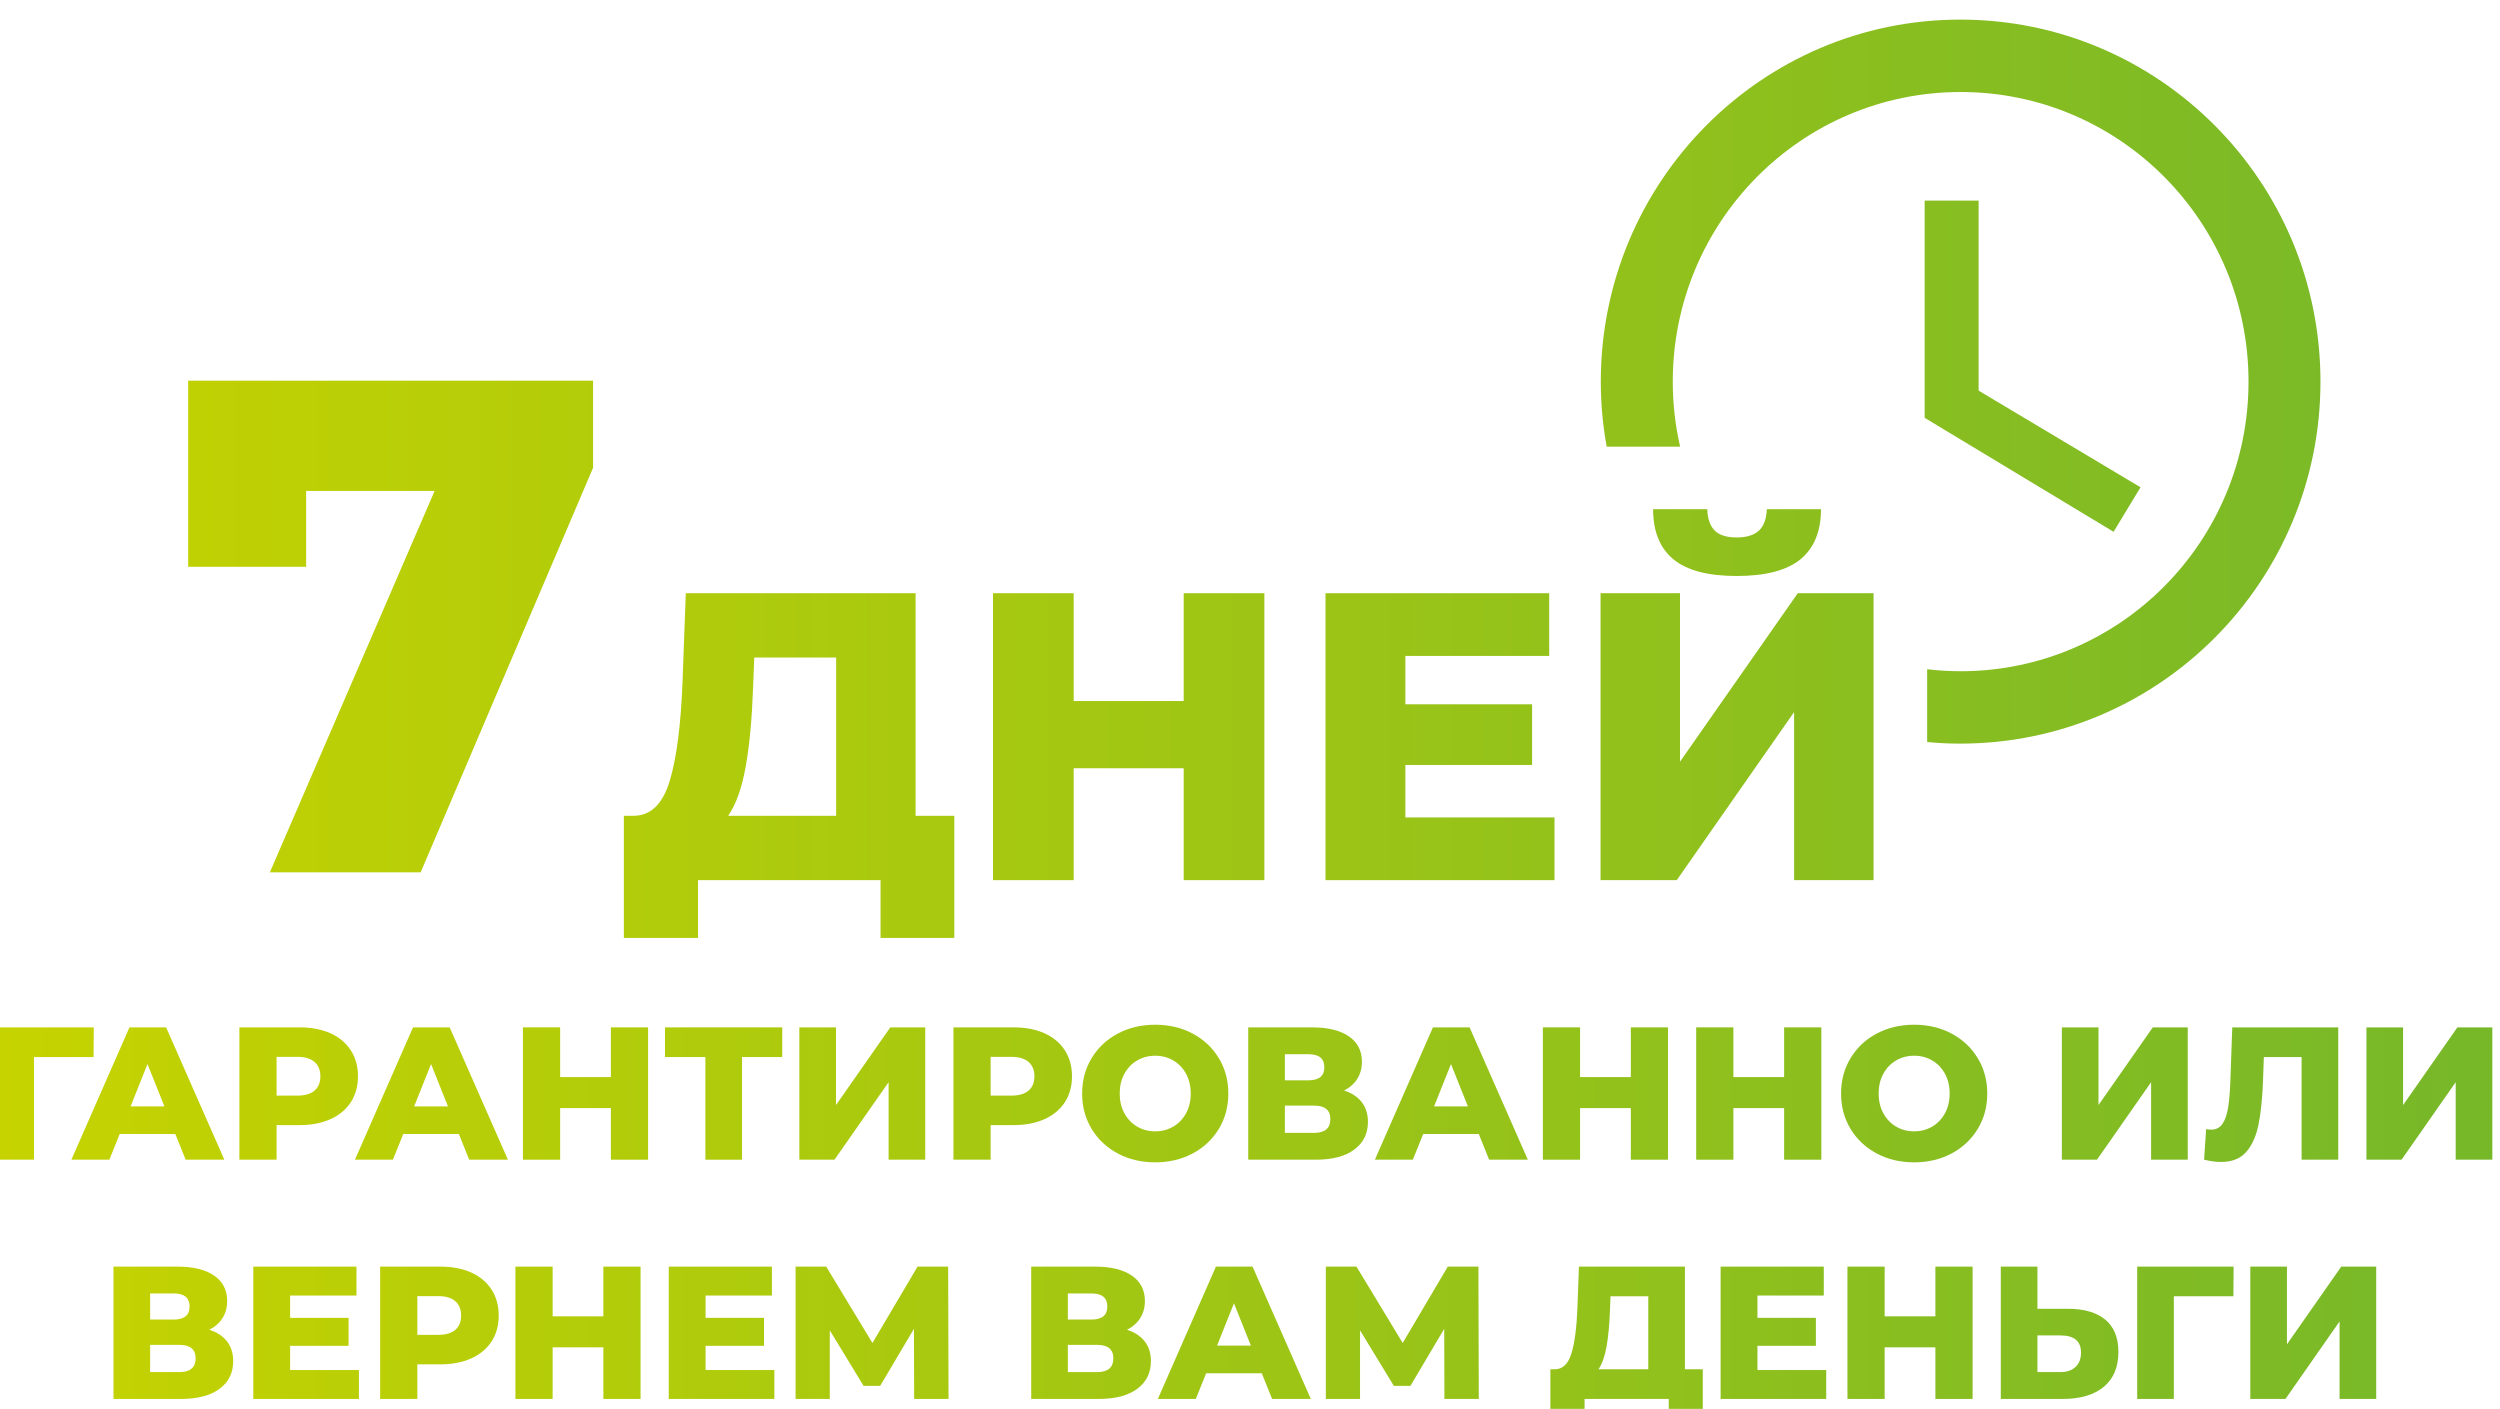
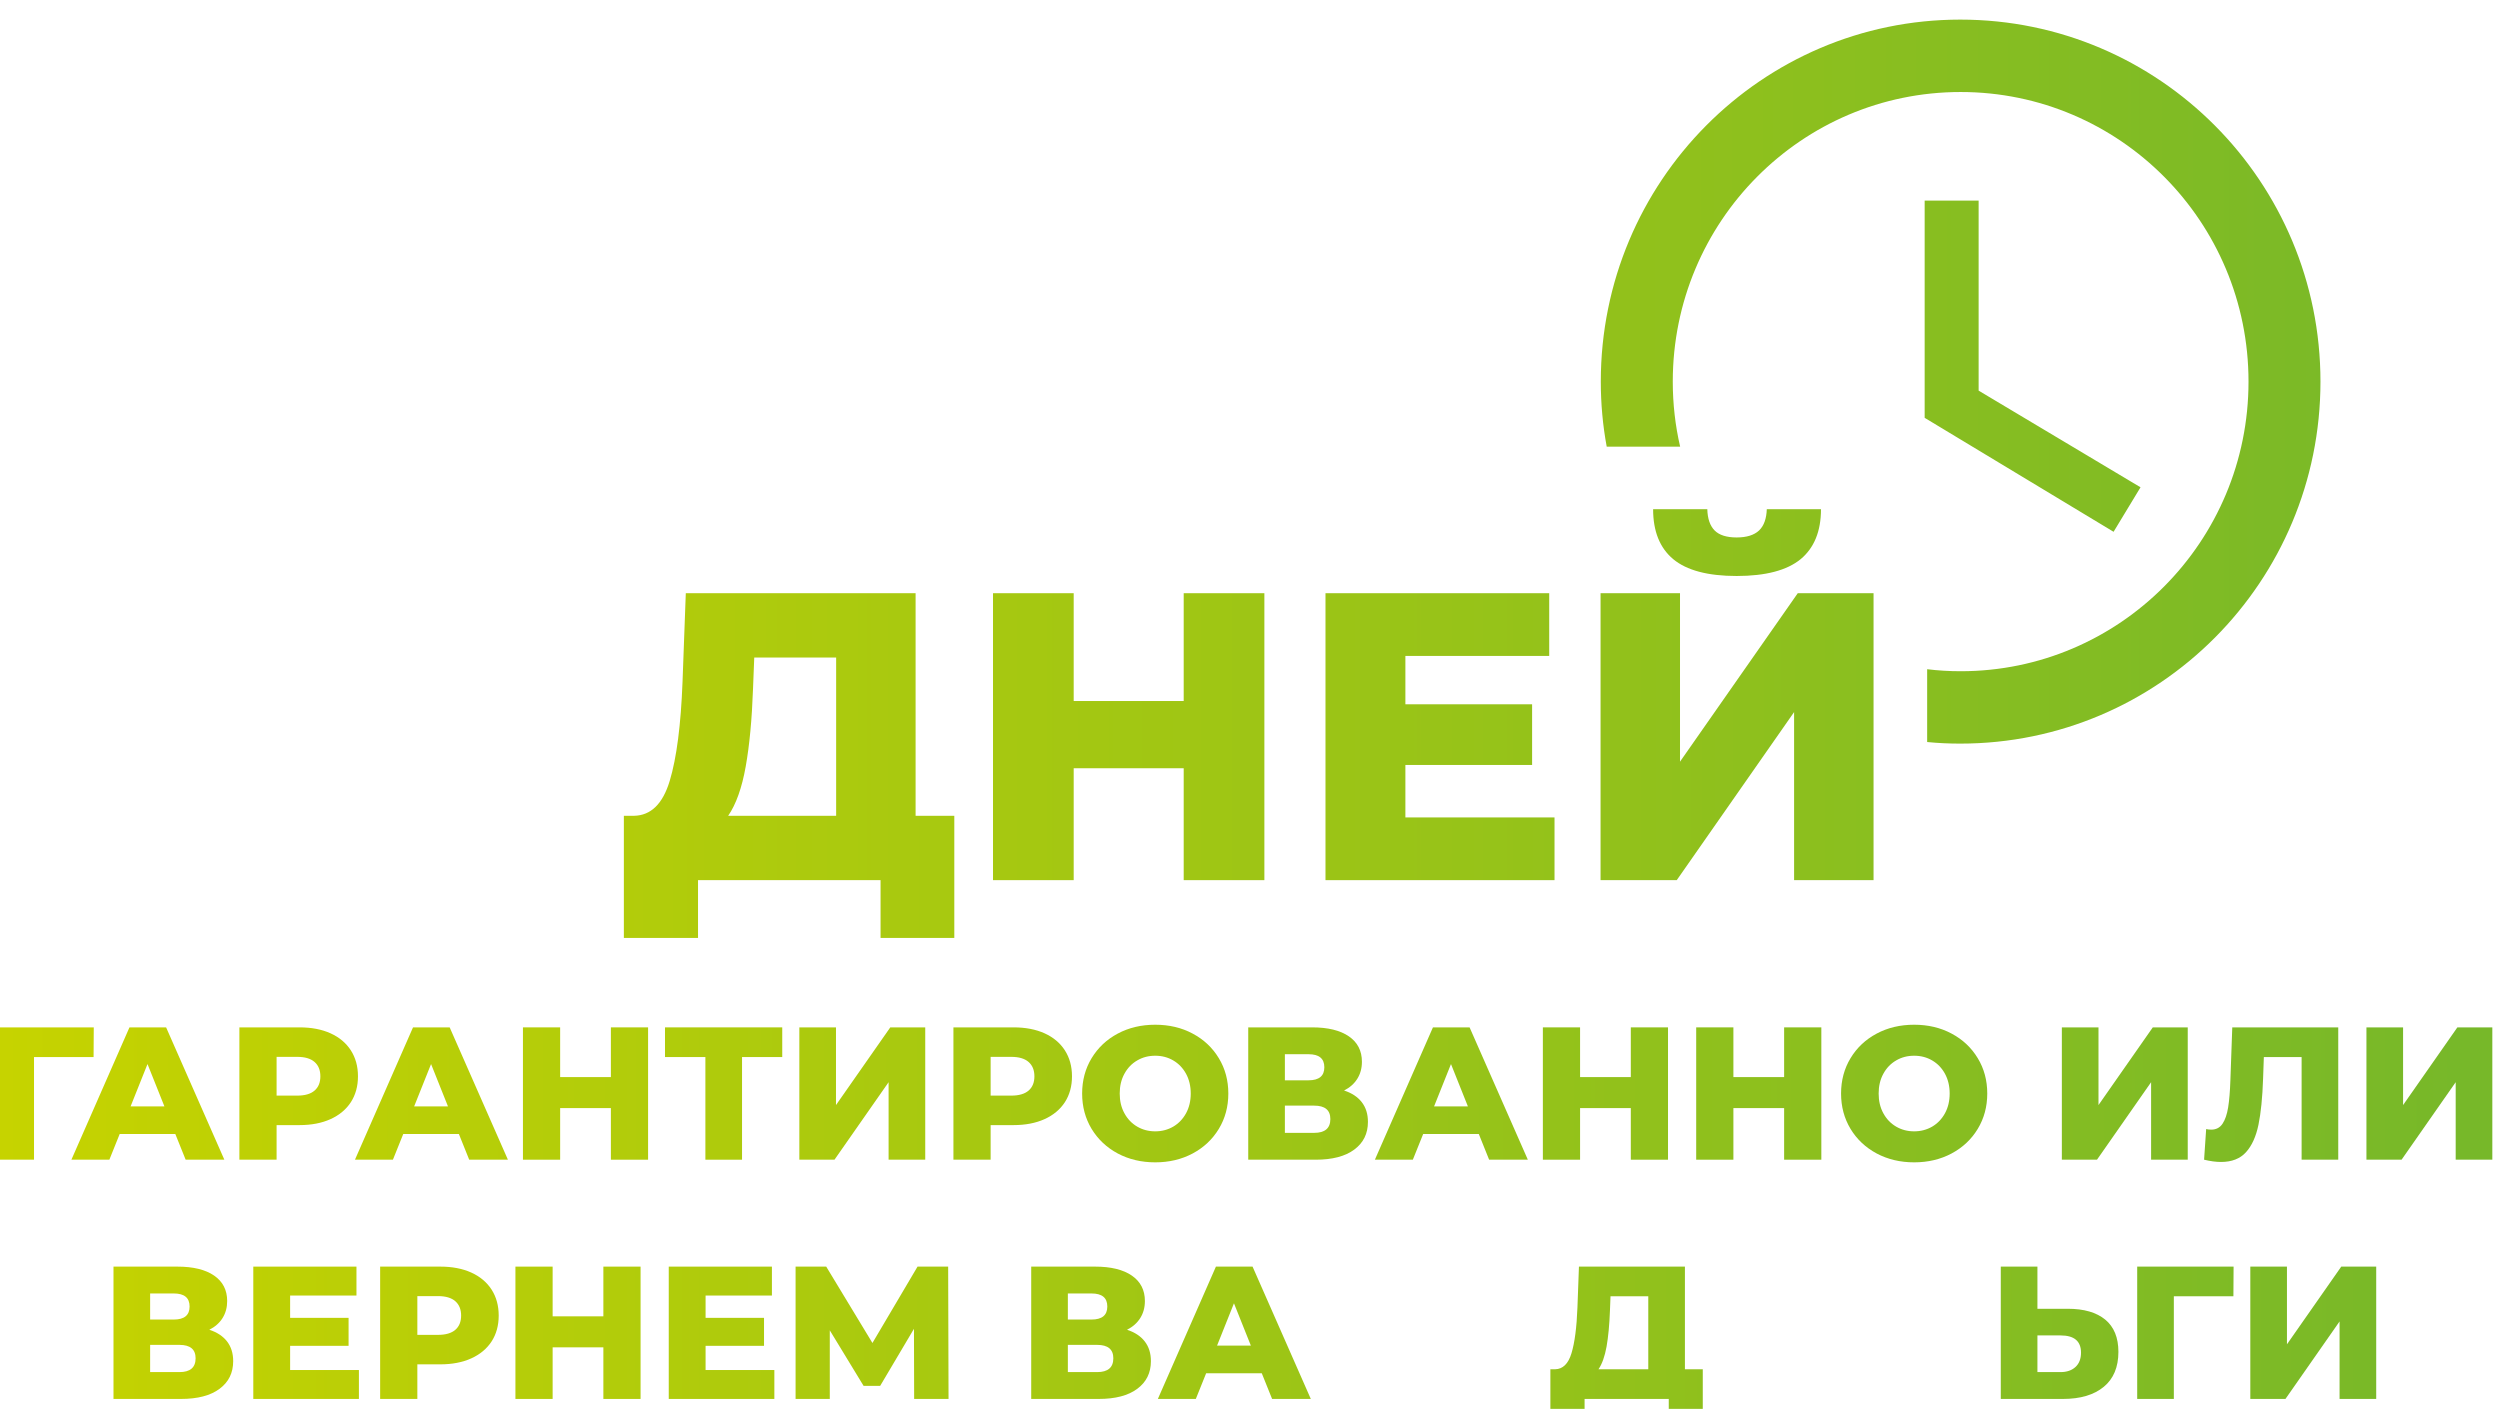
<svg xmlns="http://www.w3.org/2000/svg" width="100%" height="100%" viewBox="0 0 181 102" xml:space="preserve" style="fill-rule:evenodd;clip-rule:evenodd;stroke-linejoin:round;stroke-miterlimit:2;">
  <g transform="matrix(1,0,0,1,-1292.29,-3830.04)">
    <g transform="matrix(1,0,0,4.739,0,0)">
      <g transform="matrix(0.179,0,0,0.038,220.319,748.425)">
        <g transform="matrix(1,0,0,1,1455.74,-44.507)">
          <g transform="matrix(1,0,0,1,0,-38.565)">
            <path d="M5182.79,1835.57C5181.21,1827.09 5180.4,1818.35 5180.4,1809.41C5180.4,1729.07 5245.46,1663.87 5325.79,1663.87C5406.29,1663.87 5471.48,1729.07 5471.48,1809.41C5471.48,1889.76 5406.29,1954.95 5325.79,1954.95C5321.27,1954.95 5316.81,1954.75 5312.4,1954.31L5312.4,1925.04C5316.85,1925.58 5321.36,1925.85 5325.94,1925.85C5390.26,1925.85 5442.38,1873.73 5442.38,1809.41C5442.38,1745.09 5390.26,1692.98 5325.94,1692.98C5261.62,1692.98 5209.51,1745.09 5209.51,1809.41C5209.51,1818.41 5210.53,1827.17 5212.49,1835.57L5182.79,1835.57ZM5333.22,1736.63L5311.39,1736.63L5311.39,1823.97L5387.8,1869.79L5398.7,1851.9L5333.22,1813.04L5333.22,1736.63Z" style="fill:url(#_Linear1);" />
          </g>
          <g transform="matrix(1.813,0,0,1.813,-2964.91,-1787.38)">
            <g transform="matrix(3.115,0,0,3.115,1357.64,-1587.66)">
-               <path d="M934.276,1139.67L934.276,1145.87L921.926,1174.67L911.126,1174.67L922.926,1147.52L913.726,1147.52L913.726,1152.92L905.276,1152.92L905.276,1139.67L934.276,1139.67Z" style="fill:url(#_Linear2);fill-rule:nonzero;" />
-             </g>
+               </g>
            <g transform="matrix(1.818,0,0,1.818,2629.62,-62.38)">
              <path d="M945.476,1166.82L945.476,1181.72L936.426,1181.72L936.426,1174.67L914.026,1174.67L914.026,1181.72L904.926,1181.72L904.926,1166.82L906.176,1166.82C908.243,1166.78 909.701,1165.37 910.551,1162.57C911.401,1159.77 911.926,1155.73 912.126,1150.47L912.526,1139.67L940.726,1139.67L940.726,1166.82L945.476,1166.82ZM920.776,1151.32C920.643,1155.05 920.343,1158.22 919.876,1160.82C919.41,1163.42 918.693,1165.42 917.726,1166.82L930.976,1166.82L930.976,1147.52L920.926,1147.52L920.776,1151.32Z" style="fill:url(#_Linear3);fill-rule:nonzero;" />
              <path d="M983.526,1139.67L983.526,1174.67L973.626,1174.67L973.626,1161.02L960.126,1161.02L960.126,1174.67L950.226,1174.67L950.226,1139.67L960.126,1139.67L960.126,1152.82L973.626,1152.82L973.626,1139.67L983.526,1139.67Z" style="fill:url(#_Linear4);fill-rule:nonzero;" />
              <path d="M1019.13,1167.02L1019.13,1174.67L991.026,1174.67L991.026,1139.67L1018.48,1139.67L1018.48,1147.32L1000.83,1147.32L1000.83,1153.22L1016.38,1153.22L1016.38,1160.62L1000.83,1160.62L1000.83,1167.02L1019.13,1167.02Z" style="fill:url(#_Linear5);fill-rule:nonzero;" />
              <path d="M1024.78,1139.67L1034.53,1139.67L1034.53,1160.22L1048.98,1139.67L1058.28,1139.67L1058.28,1174.67L1048.53,1174.67L1048.53,1154.17L1034.13,1174.67L1024.78,1174.67L1024.78,1139.67ZM1041.48,1137.57C1037.94,1137.57 1035.35,1136.88 1033.7,1135.52C1032.05,1134.15 1031.23,1132.12 1031.23,1129.42L1037.88,1129.42C1037.91,1130.58 1038.21,1131.45 1038.78,1132.02C1039.34,1132.58 1040.24,1132.87 1041.48,1132.87C1042.71,1132.87 1043.63,1132.58 1044.23,1132.02C1044.83,1131.45 1045.14,1130.58 1045.18,1129.42L1051.83,1129.42C1051.83,1132.12 1050.99,1134.15 1049.33,1135.52C1047.66,1136.88 1045.04,1137.57 1041.48,1137.57Z" style="fill:url(#_Linear6);fill-rule:nonzero;" />
            </g>
          </g>
        </g>
        <g transform="matrix(1.52,0,0,1.52,4607.63,253.662)">
          <path d="M933.476,1147.52L917.626,1147.52L917.626,1174.67L907.876,1174.67L907.876,1139.67L933.526,1139.67L933.476,1147.52Z" style="fill:url(#_Linear7);fill-rule:nonzero;" />
          <path d="M955.226,1167.87L940.426,1167.87L937.676,1174.67L927.576,1174.67L943.026,1139.67L952.776,1139.67L968.276,1174.67L957.976,1174.67L955.226,1167.87ZM952.326,1160.57L947.826,1149.37L943.326,1160.57L952.326,1160.57Z" style="fill:url(#_Linear8);fill-rule:nonzero;" />
          <path d="M988.276,1139.67C991.443,1139.67 994.193,1140.19 996.526,1141.24C998.86,1142.29 1000.66,1143.79 1001.93,1145.74C1003.19,1147.69 1003.83,1149.98 1003.83,1152.62C1003.83,1155.25 1003.19,1157.53 1001.93,1159.47C1000.66,1161.4 998.86,1162.89 996.526,1163.94C994.193,1164.99 991.443,1165.52 988.276,1165.52L982.176,1165.52L982.176,1174.67L972.276,1174.67L972.276,1139.67L988.276,1139.67ZM987.676,1157.72C989.71,1157.72 991.243,1157.28 992.276,1156.39C993.31,1155.51 993.826,1154.25 993.826,1152.62C993.826,1150.98 993.31,1149.72 992.276,1148.82C991.243,1147.92 989.71,1147.47 987.676,1147.47L982.176,1147.47L982.176,1157.72L987.676,1157.72Z" style="fill:url(#_Linear9);fill-rule:nonzero;" />
          <path d="M1030.68,1167.87L1015.88,1167.87L1013.13,1174.67L1003.03,1174.67L1018.48,1139.67L1028.23,1139.67L1043.73,1174.67L1033.43,1174.67L1030.68,1167.87ZM1027.78,1160.57L1023.28,1149.37L1018.78,1160.57L1027.78,1160.57Z" style="fill:url(#_Linear10);fill-rule:nonzero;" />
          <path d="M1081.03,1139.67L1081.03,1174.67L1071.13,1174.67L1071.13,1161.02L1057.63,1161.02L1057.63,1174.67L1047.73,1174.67L1047.73,1139.67L1057.63,1139.67L1057.63,1152.82L1071.13,1152.82L1071.13,1139.67L1081.03,1139.67Z" style="fill:url(#_Linear11);fill-rule:nonzero;" />
          <path d="M1116.73,1147.52L1106.03,1147.52L1106.03,1174.67L1096.28,1174.67L1096.28,1147.52L1085.53,1147.52L1085.53,1139.67L1116.73,1139.67L1116.73,1147.52Z" style="fill:url(#_Linear12);fill-rule:nonzero;" />
          <path d="M1121.28,1139.67L1131.03,1139.67L1131.03,1160.22L1145.48,1139.67L1154.78,1139.67L1154.78,1174.67L1145.03,1174.67L1145.03,1154.17L1130.63,1174.67L1121.28,1174.67L1121.28,1139.67Z" style="fill:url(#_Linear13);fill-rule:nonzero;" />
          <path d="M1178.28,1139.67C1181.44,1139.67 1184.19,1140.19 1186.53,1141.24C1188.86,1142.29 1190.66,1143.79 1191.93,1145.74C1193.19,1147.69 1193.83,1149.98 1193.83,1152.62C1193.83,1155.25 1193.19,1157.53 1191.93,1159.47C1190.66,1161.4 1188.86,1162.89 1186.53,1163.94C1184.19,1164.99 1181.44,1165.52 1178.28,1165.52L1172.18,1165.52L1172.18,1174.67L1162.28,1174.67L1162.28,1139.67L1178.28,1139.67ZM1177.68,1157.72C1179.71,1157.72 1181.24,1157.28 1182.28,1156.39C1183.31,1155.51 1183.83,1154.25 1183.83,1152.62C1183.83,1150.98 1183.31,1149.72 1182.28,1148.82C1181.24,1147.92 1179.71,1147.47 1177.68,1147.47L1172.18,1147.47L1172.18,1157.72L1177.68,1157.72Z" style="fill:url(#_Linear14);fill-rule:nonzero;" />
          <path d="M1215.98,1175.37C1212.28,1175.37 1208.95,1174.58 1206,1173.02C1203.05,1171.45 1200.74,1169.28 1199.05,1166.52C1197.37,1163.75 1196.53,1160.63 1196.53,1157.17C1196.53,1153.7 1197.37,1150.58 1199.05,1147.82C1200.74,1145.05 1203.05,1142.88 1206,1141.32C1208.95,1139.75 1212.28,1138.97 1215.98,1138.97C1219.68,1138.97 1223,1139.75 1225.95,1141.32C1228.9,1142.88 1231.22,1145.05 1232.9,1147.82C1234.59,1150.58 1235.43,1153.7 1235.43,1157.17C1235.43,1160.63 1234.59,1163.75 1232.9,1166.52C1231.22,1169.28 1228.9,1171.45 1225.95,1173.02C1223,1174.58 1219.68,1175.37 1215.98,1175.37ZM1215.98,1167.17C1217.74,1167.17 1219.34,1166.75 1220.78,1165.92C1222.21,1165.08 1223.34,1163.91 1224.18,1162.39C1225.01,1160.88 1225.43,1159.13 1225.43,1157.17C1225.43,1155.2 1225.01,1153.46 1224.18,1151.94C1223.34,1150.42 1222.21,1149.25 1220.78,1148.42C1219.34,1147.58 1217.74,1147.17 1215.98,1147.17C1214.21,1147.17 1212.61,1147.58 1211.18,1148.42C1209.74,1149.25 1208.61,1150.42 1207.78,1151.94C1206.94,1153.46 1206.53,1155.2 1206.53,1157.17C1206.53,1159.13 1206.94,1160.88 1207.78,1162.39C1208.61,1163.91 1209.74,1165.08 1211.18,1165.92C1212.61,1166.75 1214.21,1167.17 1215.98,1167.17Z" style="fill:url(#_Linear15);fill-rule:nonzero;" />
          <path d="M1266.23,1156.37C1268.29,1157.03 1269.87,1158.07 1270.95,1159.47C1272.04,1160.87 1272.58,1162.6 1272.58,1164.67C1272.58,1167.77 1271.37,1170.21 1268.95,1171.99C1266.54,1173.78 1263.11,1174.67 1258.68,1174.67L1240.73,1174.67L1240.73,1139.67L1257.73,1139.67C1261.93,1139.67 1265.18,1140.46 1267.5,1142.04C1269.82,1143.62 1270.98,1145.87 1270.98,1148.77C1270.98,1150.47 1270.57,1151.97 1269.75,1153.27C1268.93,1154.57 1267.76,1155.6 1266.23,1156.37ZM1250.48,1153.67L1256.78,1153.67C1259.58,1153.67 1260.98,1152.52 1260.98,1150.22C1260.98,1147.92 1259.58,1146.77 1256.78,1146.77L1250.48,1146.77L1250.48,1153.67ZM1258.28,1167.57C1261.14,1167.57 1262.58,1166.35 1262.58,1163.92C1262.58,1161.55 1261.14,1160.37 1258.28,1160.37L1250.48,1160.37L1250.48,1167.57L1258.28,1167.57Z" style="fill:url(#_Linear16);fill-rule:nonzero;" />
          <path d="M1302.08,1167.87L1287.28,1167.87L1284.53,1174.67L1274.43,1174.67L1289.88,1139.67L1299.63,1139.67L1315.13,1174.67L1304.83,1174.67L1302.08,1167.87ZM1299.18,1160.57L1294.68,1149.37L1290.18,1160.57L1299.18,1160.57Z" style="fill:url(#_Linear17);fill-rule:nonzero;" />
          <path d="M1352.43,1139.67L1352.43,1174.67L1342.53,1174.67L1342.53,1161.02L1329.03,1161.02L1329.03,1174.67L1319.13,1174.67L1319.13,1139.67L1329.03,1139.67L1329.03,1152.82L1342.53,1152.82L1342.53,1139.67L1352.43,1139.67Z" style="fill:url(#_Linear18);fill-rule:nonzero;" />
          <path d="M1393.23,1139.67L1393.23,1174.67L1383.33,1174.67L1383.33,1161.02L1369.83,1161.02L1369.83,1174.67L1359.93,1174.67L1359.93,1139.67L1369.83,1139.67L1369.83,1152.82L1383.33,1152.82L1383.33,1139.67L1393.23,1139.67Z" style="fill:url(#_Linear19);fill-rule:nonzero;" />
          <path d="M1417.93,1175.37C1414.23,1175.37 1410.9,1174.58 1407.95,1173.02C1405,1171.45 1402.68,1169.28 1401,1166.52C1399.32,1163.75 1398.48,1160.63 1398.48,1157.17C1398.48,1153.7 1399.32,1150.58 1401,1147.82C1402.68,1145.05 1405,1142.88 1407.95,1141.32C1410.9,1139.75 1414.23,1138.97 1417.93,1138.97C1421.63,1138.97 1424.95,1139.75 1427.9,1141.32C1430.85,1142.88 1433.17,1145.05 1434.85,1147.82C1436.54,1150.58 1437.38,1153.7 1437.38,1157.17C1437.38,1160.63 1436.54,1163.75 1434.85,1166.52C1433.17,1169.28 1430.85,1171.45 1427.9,1173.02C1424.95,1174.58 1421.63,1175.37 1417.93,1175.37ZM1417.93,1167.17C1419.69,1167.17 1421.29,1166.75 1422.73,1165.92C1424.16,1165.08 1425.29,1163.91 1426.13,1162.39C1426.96,1160.88 1427.38,1159.13 1427.38,1157.17C1427.38,1155.2 1426.96,1153.46 1426.13,1151.94C1425.29,1150.42 1424.16,1149.25 1422.73,1148.42C1421.29,1147.58 1419.69,1147.17 1417.93,1147.17C1416.16,1147.17 1414.56,1147.58 1413.13,1148.42C1411.69,1149.25 1410.56,1150.42 1409.73,1151.94C1408.89,1153.46 1408.48,1155.2 1408.48,1157.17C1408.48,1159.13 1408.89,1160.88 1409.73,1162.39C1410.56,1163.91 1411.69,1165.08 1413.13,1165.92C1414.56,1166.75 1416.16,1167.17 1417.93,1167.17Z" style="fill:url(#_Linear20);fill-rule:nonzero;" />
          <path d="M1457.23,1139.67L1466.98,1139.67L1466.98,1160.22L1481.43,1139.67L1490.73,1139.67L1490.73,1174.67L1480.98,1174.67L1480.98,1154.17L1466.58,1174.67L1457.23,1174.67L1457.23,1139.67Z" style="fill:url(#_Linear21);fill-rule:nonzero;" />
          <path d="M1530.78,1139.67L1530.78,1174.67L1521.03,1174.67L1521.03,1147.52L1510.98,1147.52L1510.78,1153.22C1510.61,1158.22 1510.2,1162.28 1509.55,1165.42C1508.9,1168.55 1507.79,1170.98 1506.23,1172.69C1504.66,1174.41 1502.44,1175.27 1499.58,1175.27C1498.24,1175.27 1496.74,1175.07 1495.08,1174.67L1495.63,1166.57C1496.06,1166.67 1496.51,1166.72 1496.98,1166.72C1498.28,1166.72 1499.28,1166.2 1499.98,1165.17C1500.68,1164.13 1501.18,1162.69 1501.48,1160.84C1501.78,1158.99 1501.98,1156.58 1502.08,1153.62L1502.58,1139.67L1530.78,1139.67Z" style="fill:url(#_Linear22);fill-rule:nonzero;" />
          <path d="M1538.28,1139.67L1548.03,1139.67L1548.03,1160.22L1562.48,1139.67L1571.78,1139.67L1571.78,1174.67L1562.03,1174.67L1562.03,1154.17L1547.63,1174.67L1538.28,1174.67L1538.28,1139.67Z" style="fill:url(#_Linear23);fill-rule:nonzero;" />
          <path d="M964.276,1219.65C966.343,1220.32 967.918,1221.35 969.001,1222.75C970.085,1224.15 970.626,1225.88 970.626,1227.95C970.626,1231.05 969.418,1233.49 967.001,1235.27C964.585,1237.06 961.16,1237.95 956.726,1237.95L938.776,1237.95L938.776,1202.95L955.776,1202.95C959.976,1202.95 963.235,1203.74 965.551,1205.32C967.868,1206.91 969.026,1209.15 969.026,1212.05C969.026,1213.75 968.618,1215.25 967.801,1216.55C966.985,1217.85 965.81,1218.88 964.276,1219.65ZM948.526,1216.95L954.826,1216.95C957.626,1216.95 959.026,1215.8 959.026,1213.5C959.026,1211.2 957.626,1210.05 954.826,1210.05L948.526,1210.05L948.526,1216.95ZM956.326,1230.85C959.193,1230.85 960.626,1229.63 960.626,1227.2C960.626,1224.83 959.193,1223.65 956.326,1223.65L948.526,1223.65L948.526,1230.85L956.326,1230.85Z" style="fill:url(#_Linear24);fill-rule:nonzero;" />
          <path d="M1004.08,1230.3L1004.08,1237.95L975.976,1237.95L975.976,1202.95L1003.43,1202.95L1003.43,1210.6L985.776,1210.6L985.776,1216.5L1001.33,1216.5L1001.33,1223.9L985.776,1223.9L985.776,1230.3L1004.08,1230.3Z" style="fill:url(#_Linear25);fill-rule:nonzero;" />
          <path d="M1025.73,1202.95C1028.89,1202.95 1031.64,1203.47 1033.98,1204.52C1036.31,1205.57 1038.11,1207.07 1039.38,1209.02C1040.64,1210.97 1041.28,1213.27 1041.28,1215.9C1041.28,1218.53 1040.64,1220.82 1039.38,1222.75C1038.11,1224.68 1036.31,1226.17 1033.98,1227.22C1031.64,1228.27 1028.89,1228.8 1025.73,1228.8L1019.63,1228.8L1019.63,1237.95L1009.73,1237.95L1009.73,1202.95L1025.73,1202.95ZM1025.13,1221C1027.16,1221 1028.69,1220.56 1029.73,1219.67C1030.76,1218.79 1031.28,1217.53 1031.28,1215.9C1031.28,1214.27 1030.76,1213 1029.73,1212.1C1028.69,1211.2 1027.16,1210.75 1025.13,1210.75L1019.63,1210.75L1019.63,1221L1025.13,1221Z" style="fill:url(#_Linear26);fill-rule:nonzero;" />
          <path d="M1079.03,1202.95L1079.03,1237.95L1069.13,1237.95L1069.13,1224.3L1055.63,1224.3L1055.63,1237.95L1045.73,1237.95L1045.73,1202.95L1055.63,1202.95L1055.63,1216.1L1069.13,1216.1L1069.13,1202.95L1079.03,1202.95Z" style="fill:url(#_Linear27);fill-rule:nonzero;" />
          <path d="M1114.63,1230.3L1114.63,1237.95L1086.53,1237.95L1086.53,1202.95L1113.98,1202.95L1113.98,1210.6L1096.33,1210.6L1096.33,1216.5L1111.88,1216.5L1111.88,1223.9L1096.33,1223.9L1096.33,1230.3L1114.63,1230.3Z" style="fill:url(#_Linear28);fill-rule:nonzero;" />
          <path d="M1151.83,1237.95L1151.78,1219.4L1142.78,1234.5L1138.38,1234.5L1129.38,1219.8L1129.38,1237.95L1120.28,1237.95L1120.28,1202.95L1128.43,1202.95L1140.73,1223.15L1152.73,1202.95L1160.88,1202.95L1160.98,1237.95L1151.83,1237.95Z" style="fill:url(#_Linear29);fill-rule:nonzero;" />
          <path d="M1208.48,1219.65C1210.54,1220.32 1212.12,1221.35 1213.2,1222.75C1214.29,1224.15 1214.83,1225.88 1214.83,1227.95C1214.83,1231.05 1213.62,1233.49 1211.2,1235.27C1208.79,1237.06 1205.36,1237.95 1200.93,1237.95L1182.98,1237.95L1182.98,1202.95L1199.98,1202.95C1204.18,1202.95 1207.43,1203.74 1209.75,1205.32C1212.07,1206.91 1213.23,1209.15 1213.23,1212.05C1213.23,1213.75 1212.82,1215.25 1212,1216.55C1211.18,1217.85 1210.01,1218.88 1208.48,1219.65ZM1192.73,1216.95L1199.03,1216.95C1201.83,1216.95 1203.23,1215.8 1203.23,1213.5C1203.23,1211.2 1201.83,1210.05 1199.03,1210.05L1192.73,1210.05L1192.73,1216.95ZM1200.53,1230.85C1203.39,1230.85 1204.83,1229.63 1204.83,1227.2C1204.83,1224.83 1203.39,1223.65 1200.53,1223.65L1192.73,1223.65L1192.73,1230.85L1200.53,1230.85Z" style="fill:url(#_Linear30);fill-rule:nonzero;" />
          <path d="M1244.33,1231.15L1229.53,1231.15L1226.78,1237.95L1216.68,1237.95L1232.13,1202.95L1241.88,1202.95L1257.38,1237.95L1247.08,1237.95L1244.33,1231.15ZM1241.43,1223.85L1236.93,1212.65L1232.43,1223.85L1241.43,1223.85Z" style="fill:url(#_Linear31);fill-rule:nonzero;" />
-           <path d="M1292.93,1237.95L1292.88,1219.4L1283.88,1234.5L1279.48,1234.5L1270.48,1219.8L1270.48,1237.95L1261.38,1237.95L1261.38,1202.95L1269.53,1202.95L1281.83,1223.15L1293.83,1202.95L1301.98,1202.95L1302.08,1237.95L1292.93,1237.95Z" style="fill:url(#_Linear32);fill-rule:nonzero;" />
          <path d="M1361.68,1230.1L1361.68,1245L1352.63,1245L1352.63,1237.95L1330.23,1237.95L1330.23,1245L1321.13,1245L1321.13,1230.1L1322.38,1230.1C1324.44,1230.07 1325.9,1228.65 1326.75,1225.85C1327.6,1223.05 1328.13,1219.02 1328.33,1213.75L1328.73,1202.95L1356.93,1202.95L1356.93,1230.1L1361.68,1230.1ZM1336.98,1214.6C1336.84,1218.33 1336.54,1221.5 1336.08,1224.1C1335.61,1226.7 1334.89,1228.7 1333.93,1230.1L1347.18,1230.1L1347.18,1210.8L1337.13,1210.8L1336.98,1214.6Z" style="fill:url(#_Linear33);fill-rule:nonzero;" />
-           <path d="M1394.53,1230.3L1394.53,1237.95L1366.43,1237.95L1366.43,1202.95L1393.88,1202.95L1393.88,1210.6L1376.23,1210.6L1376.23,1216.5L1391.78,1216.5L1391.78,1223.9L1376.23,1223.9L1376.23,1230.3L1394.53,1230.3Z" style="fill:url(#_Linear34);fill-rule:nonzero;" />
-           <path d="M1433.48,1202.95L1433.48,1237.95L1423.58,1237.95L1423.58,1224.3L1410.08,1224.3L1410.08,1237.95L1400.18,1237.95L1400.18,1202.95L1410.08,1202.95L1410.08,1216.1L1423.58,1216.1L1423.58,1202.95L1433.48,1202.95Z" style="fill:url(#_Linear35);fill-rule:nonzero;" />
          <path d="M1458.83,1214.1C1463.13,1214.1 1466.44,1215.06 1468.78,1216.97C1471.11,1218.89 1472.28,1221.73 1472.28,1225.5C1472.28,1229.53 1470.98,1232.62 1468.38,1234.75C1465.78,1236.88 1462.16,1237.95 1457.53,1237.95L1440.98,1237.95L1440.98,1202.95L1450.73,1202.95L1450.73,1214.1L1458.83,1214.1ZM1456.88,1230.85C1458.54,1230.85 1459.87,1230.4 1460.85,1229.5C1461.84,1228.6 1462.33,1227.33 1462.33,1225.7C1462.33,1222.66 1460.51,1221.15 1456.88,1221.15L1450.73,1221.15L1450.73,1230.85L1456.88,1230.85Z" style="fill:url(#_Linear36);fill-rule:nonzero;" />
          <path d="M1502.88,1210.8L1487.03,1210.8L1487.03,1237.95L1477.28,1237.95L1477.28,1202.95L1502.93,1202.95L1502.88,1210.8Z" style="fill:url(#_Linear37);fill-rule:nonzero;" />
          <path d="M1507.38,1202.95L1517.13,1202.95L1517.13,1223.5L1531.58,1202.95L1540.88,1202.95L1540.88,1237.95L1531.13,1237.95L1531.13,1217.45L1516.73,1237.95L1507.38,1237.95L1507.38,1202.95Z" style="fill:url(#_Linear38);fill-rule:nonzero;" />
        </g>
      </g>
    </g>
  </g>
  <defs>
    <linearGradient id="_Linear1" x1="0" y1="0" x2="1" y2="0" gradientUnits="userSpaceOnUse" gradientTransform="matrix(997.393,0,0,997.393,4531.27,2062.72)">
      <stop offset="0" style="stop-color:rgb(198,211,0);stop-opacity:1" />
      <stop offset="1" style="stop-color:rgb(119,184,41);stop-opacity:1" />
    </linearGradient>
    <linearGradient id="_Linear2" x1="0" y1="0" x2="1" y2="0" gradientUnits="userSpaceOnUse" gradientTransform="matrix(176.617,0,0,176.617,891.617,1184.57)">
      <stop offset="0" style="stop-color:rgb(198,211,0);stop-opacity:1" />
      <stop offset="1" style="stop-color:rgb(119,184,41);stop-opacity:1" />
    </linearGradient>
    <linearGradient id="_Linear3" x1="0" y1="0" x2="1" y2="0" gradientUnits="userSpaceOnUse" gradientTransform="matrix(302.715,0,0,302.715,828.387,1191.15)">
      <stop offset="0" style="stop-color:rgb(198,211,0);stop-opacity:1" />
      <stop offset="1" style="stop-color:rgb(119,184,41);stop-opacity:1" />
    </linearGradient>
    <linearGradient id="_Linear4" x1="0" y1="0" x2="1" y2="0" gradientUnits="userSpaceOnUse" gradientTransform="matrix(302.715,0,0,302.715,828.387,1191.15)">
      <stop offset="0" style="stop-color:rgb(198,211,0);stop-opacity:1" />
      <stop offset="1" style="stop-color:rgb(119,184,41);stop-opacity:1" />
    </linearGradient>
    <linearGradient id="_Linear5" x1="0" y1="0" x2="1" y2="0" gradientUnits="userSpaceOnUse" gradientTransform="matrix(302.715,0,0,302.715,828.387,1191.15)">
      <stop offset="0" style="stop-color:rgb(198,211,0);stop-opacity:1" />
      <stop offset="1" style="stop-color:rgb(119,184,41);stop-opacity:1" />
    </linearGradient>
    <linearGradient id="_Linear6" x1="0" y1="0" x2="1" y2="0" gradientUnits="userSpaceOnUse" gradientTransform="matrix(302.715,0,0,302.715,828.387,1191.15)">
      <stop offset="0" style="stop-color:rgb(198,211,0);stop-opacity:1" />
      <stop offset="1" style="stop-color:rgb(119,184,41);stop-opacity:1" />
    </linearGradient>
    <linearGradient id="_Linear7" x1="0" y1="0" x2="1" y2="0" gradientUnits="userSpaceOnUse" gradientTransform="matrix(656.282,0,0,656.282,907.627,1135.69)">
      <stop offset="0" style="stop-color:rgb(198,211,0);stop-opacity:1" />
      <stop offset="1" style="stop-color:rgb(119,184,41);stop-opacity:1" />
    </linearGradient>
    <linearGradient id="_Linear8" x1="0" y1="0" x2="1" y2="0" gradientUnits="userSpaceOnUse" gradientTransform="matrix(656.282,0,0,656.282,907.627,1135.69)">
      <stop offset="0" style="stop-color:rgb(198,211,0);stop-opacity:1" />
      <stop offset="1" style="stop-color:rgb(119,184,41);stop-opacity:1" />
    </linearGradient>
    <linearGradient id="_Linear9" x1="0" y1="0" x2="1" y2="0" gradientUnits="userSpaceOnUse" gradientTransform="matrix(656.282,0,0,656.282,907.627,1135.69)">
      <stop offset="0" style="stop-color:rgb(198,211,0);stop-opacity:1" />
      <stop offset="1" style="stop-color:rgb(119,184,41);stop-opacity:1" />
    </linearGradient>
    <linearGradient id="_Linear10" x1="0" y1="0" x2="1" y2="0" gradientUnits="userSpaceOnUse" gradientTransform="matrix(656.282,0,0,656.282,907.627,1135.69)">
      <stop offset="0" style="stop-color:rgb(198,211,0);stop-opacity:1" />
      <stop offset="1" style="stop-color:rgb(119,184,41);stop-opacity:1" />
    </linearGradient>
    <linearGradient id="_Linear11" x1="0" y1="0" x2="1" y2="0" gradientUnits="userSpaceOnUse" gradientTransform="matrix(656.282,0,0,656.282,907.627,1135.69)">
      <stop offset="0" style="stop-color:rgb(198,211,0);stop-opacity:1" />
      <stop offset="1" style="stop-color:rgb(119,184,41);stop-opacity:1" />
    </linearGradient>
    <linearGradient id="_Linear12" x1="0" y1="0" x2="1" y2="0" gradientUnits="userSpaceOnUse" gradientTransform="matrix(656.282,0,0,656.282,907.627,1135.69)">
      <stop offset="0" style="stop-color:rgb(198,211,0);stop-opacity:1" />
      <stop offset="1" style="stop-color:rgb(119,184,41);stop-opacity:1" />
    </linearGradient>
    <linearGradient id="_Linear13" x1="0" y1="0" x2="1" y2="0" gradientUnits="userSpaceOnUse" gradientTransform="matrix(656.282,0,0,656.282,907.627,1135.69)">
      <stop offset="0" style="stop-color:rgb(198,211,0);stop-opacity:1" />
      <stop offset="1" style="stop-color:rgb(119,184,41);stop-opacity:1" />
    </linearGradient>
    <linearGradient id="_Linear14" x1="0" y1="0" x2="1" y2="0" gradientUnits="userSpaceOnUse" gradientTransform="matrix(656.282,0,0,656.282,907.627,1135.69)">
      <stop offset="0" style="stop-color:rgb(198,211,0);stop-opacity:1" />
      <stop offset="1" style="stop-color:rgb(119,184,41);stop-opacity:1" />
    </linearGradient>
    <linearGradient id="_Linear15" x1="0" y1="0" x2="1" y2="0" gradientUnits="userSpaceOnUse" gradientTransform="matrix(656.282,0,0,656.282,907.627,1135.69)">
      <stop offset="0" style="stop-color:rgb(198,211,0);stop-opacity:1" />
      <stop offset="1" style="stop-color:rgb(119,184,41);stop-opacity:1" />
    </linearGradient>
    <linearGradient id="_Linear16" x1="0" y1="0" x2="1" y2="0" gradientUnits="userSpaceOnUse" gradientTransform="matrix(656.282,0,0,656.282,907.627,1135.69)">
      <stop offset="0" style="stop-color:rgb(198,211,0);stop-opacity:1" />
      <stop offset="1" style="stop-color:rgb(119,184,41);stop-opacity:1" />
    </linearGradient>
    <linearGradient id="_Linear17" x1="0" y1="0" x2="1" y2="0" gradientUnits="userSpaceOnUse" gradientTransform="matrix(656.282,0,0,656.282,907.627,1135.69)">
      <stop offset="0" style="stop-color:rgb(198,211,0);stop-opacity:1" />
      <stop offset="1" style="stop-color:rgb(119,184,41);stop-opacity:1" />
    </linearGradient>
    <linearGradient id="_Linear18" x1="0" y1="0" x2="1" y2="0" gradientUnits="userSpaceOnUse" gradientTransform="matrix(656.282,0,0,656.282,907.627,1135.69)">
      <stop offset="0" style="stop-color:rgb(198,211,0);stop-opacity:1" />
      <stop offset="1" style="stop-color:rgb(119,184,41);stop-opacity:1" />
    </linearGradient>
    <linearGradient id="_Linear19" x1="0" y1="0" x2="1" y2="0" gradientUnits="userSpaceOnUse" gradientTransform="matrix(656.282,0,0,656.282,907.627,1135.69)">
      <stop offset="0" style="stop-color:rgb(198,211,0);stop-opacity:1" />
      <stop offset="1" style="stop-color:rgb(119,184,41);stop-opacity:1" />
    </linearGradient>
    <linearGradient id="_Linear20" x1="0" y1="0" x2="1" y2="0" gradientUnits="userSpaceOnUse" gradientTransform="matrix(656.282,0,0,656.282,907.627,1135.69)">
      <stop offset="0" style="stop-color:rgb(198,211,0);stop-opacity:1" />
      <stop offset="1" style="stop-color:rgb(119,184,41);stop-opacity:1" />
    </linearGradient>
    <linearGradient id="_Linear21" x1="0" y1="0" x2="1" y2="0" gradientUnits="userSpaceOnUse" gradientTransform="matrix(656.282,0,0,656.282,907.627,1135.69)">
      <stop offset="0" style="stop-color:rgb(198,211,0);stop-opacity:1" />
      <stop offset="1" style="stop-color:rgb(119,184,41);stop-opacity:1" />
    </linearGradient>
    <linearGradient id="_Linear22" x1="0" y1="0" x2="1" y2="0" gradientUnits="userSpaceOnUse" gradientTransform="matrix(656.282,0,0,656.282,907.627,1135.69)">
      <stop offset="0" style="stop-color:rgb(198,211,0);stop-opacity:1" />
      <stop offset="1" style="stop-color:rgb(119,184,41);stop-opacity:1" />
    </linearGradient>
    <linearGradient id="_Linear23" x1="0" y1="0" x2="1" y2="0" gradientUnits="userSpaceOnUse" gradientTransform="matrix(656.282,0,0,656.282,907.627,1135.69)">
      <stop offset="0" style="stop-color:rgb(198,211,0);stop-opacity:1" />
      <stop offset="1" style="stop-color:rgb(119,184,41);stop-opacity:1" />
    </linearGradient>
    <linearGradient id="_Linear24" x1="0" y1="0" x2="1" y2="0" gradientUnits="userSpaceOnUse" gradientTransform="matrix(656.282,0,0,656.282,907.627,1135.69)">
      <stop offset="0" style="stop-color:rgb(198,211,0);stop-opacity:1" />
      <stop offset="1" style="stop-color:rgb(119,184,41);stop-opacity:1" />
    </linearGradient>
    <linearGradient id="_Linear25" x1="0" y1="0" x2="1" y2="0" gradientUnits="userSpaceOnUse" gradientTransform="matrix(656.282,0,0,656.282,907.627,1135.69)">
      <stop offset="0" style="stop-color:rgb(198,211,0);stop-opacity:1" />
      <stop offset="1" style="stop-color:rgb(119,184,41);stop-opacity:1" />
    </linearGradient>
    <linearGradient id="_Linear26" x1="0" y1="0" x2="1" y2="0" gradientUnits="userSpaceOnUse" gradientTransform="matrix(656.282,0,0,656.282,907.627,1135.69)">
      <stop offset="0" style="stop-color:rgb(198,211,0);stop-opacity:1" />
      <stop offset="1" style="stop-color:rgb(119,184,41);stop-opacity:1" />
    </linearGradient>
    <linearGradient id="_Linear27" x1="0" y1="0" x2="1" y2="0" gradientUnits="userSpaceOnUse" gradientTransform="matrix(656.282,0,0,656.282,907.627,1135.69)">
      <stop offset="0" style="stop-color:rgb(198,211,0);stop-opacity:1" />
      <stop offset="1" style="stop-color:rgb(119,184,41);stop-opacity:1" />
    </linearGradient>
    <linearGradient id="_Linear28" x1="0" y1="0" x2="1" y2="0" gradientUnits="userSpaceOnUse" gradientTransform="matrix(656.282,0,0,656.282,907.627,1135.69)">
      <stop offset="0" style="stop-color:rgb(198,211,0);stop-opacity:1" />
      <stop offset="1" style="stop-color:rgb(119,184,41);stop-opacity:1" />
    </linearGradient>
    <linearGradient id="_Linear29" x1="0" y1="0" x2="1" y2="0" gradientUnits="userSpaceOnUse" gradientTransform="matrix(656.282,0,0,656.282,907.627,1135.69)">
      <stop offset="0" style="stop-color:rgb(198,211,0);stop-opacity:1" />
      <stop offset="1" style="stop-color:rgb(119,184,41);stop-opacity:1" />
    </linearGradient>
    <linearGradient id="_Linear30" x1="0" y1="0" x2="1" y2="0" gradientUnits="userSpaceOnUse" gradientTransform="matrix(656.282,0,0,656.282,907.627,1135.69)">
      <stop offset="0" style="stop-color:rgb(198,211,0);stop-opacity:1" />
      <stop offset="1" style="stop-color:rgb(119,184,41);stop-opacity:1" />
    </linearGradient>
    <linearGradient id="_Linear31" x1="0" y1="0" x2="1" y2="0" gradientUnits="userSpaceOnUse" gradientTransform="matrix(656.282,0,0,656.282,907.627,1135.69)">
      <stop offset="0" style="stop-color:rgb(198,211,0);stop-opacity:1" />
      <stop offset="1" style="stop-color:rgb(119,184,41);stop-opacity:1" />
    </linearGradient>
    <linearGradient id="_Linear32" x1="0" y1="0" x2="1" y2="0" gradientUnits="userSpaceOnUse" gradientTransform="matrix(656.282,0,0,656.282,907.627,1135.69)">
      <stop offset="0" style="stop-color:rgb(198,211,0);stop-opacity:1" />
      <stop offset="1" style="stop-color:rgb(119,184,41);stop-opacity:1" />
    </linearGradient>
    <linearGradient id="_Linear33" x1="0" y1="0" x2="1" y2="0" gradientUnits="userSpaceOnUse" gradientTransform="matrix(656.282,0,0,656.282,907.627,1135.69)">
      <stop offset="0" style="stop-color:rgb(198,211,0);stop-opacity:1" />
      <stop offset="1" style="stop-color:rgb(119,184,41);stop-opacity:1" />
    </linearGradient>
    <linearGradient id="_Linear34" x1="0" y1="0" x2="1" y2="0" gradientUnits="userSpaceOnUse" gradientTransform="matrix(656.282,0,0,656.282,907.627,1135.69)">
      <stop offset="0" style="stop-color:rgb(198,211,0);stop-opacity:1" />
      <stop offset="1" style="stop-color:rgb(119,184,41);stop-opacity:1" />
    </linearGradient>
    <linearGradient id="_Linear35" x1="0" y1="0" x2="1" y2="0" gradientUnits="userSpaceOnUse" gradientTransform="matrix(656.282,0,0,656.282,907.627,1135.69)">
      <stop offset="0" style="stop-color:rgb(198,211,0);stop-opacity:1" />
      <stop offset="1" style="stop-color:rgb(119,184,41);stop-opacity:1" />
    </linearGradient>
    <linearGradient id="_Linear36" x1="0" y1="0" x2="1" y2="0" gradientUnits="userSpaceOnUse" gradientTransform="matrix(656.282,0,0,656.282,907.627,1135.69)">
      <stop offset="0" style="stop-color:rgb(198,211,0);stop-opacity:1" />
      <stop offset="1" style="stop-color:rgb(119,184,41);stop-opacity:1" />
    </linearGradient>
    <linearGradient id="_Linear37" x1="0" y1="0" x2="1" y2="0" gradientUnits="userSpaceOnUse" gradientTransform="matrix(656.282,0,0,656.282,907.627,1135.69)">
      <stop offset="0" style="stop-color:rgb(198,211,0);stop-opacity:1" />
      <stop offset="1" style="stop-color:rgb(119,184,41);stop-opacity:1" />
    </linearGradient>
    <linearGradient id="_Linear38" x1="0" y1="0" x2="1" y2="0" gradientUnits="userSpaceOnUse" gradientTransform="matrix(656.282,0,0,656.282,907.627,1135.69)">
      <stop offset="0" style="stop-color:rgb(198,211,0);stop-opacity:1" />
      <stop offset="1" style="stop-color:rgb(119,184,41);stop-opacity:1" />
    </linearGradient>
  </defs>
</svg>